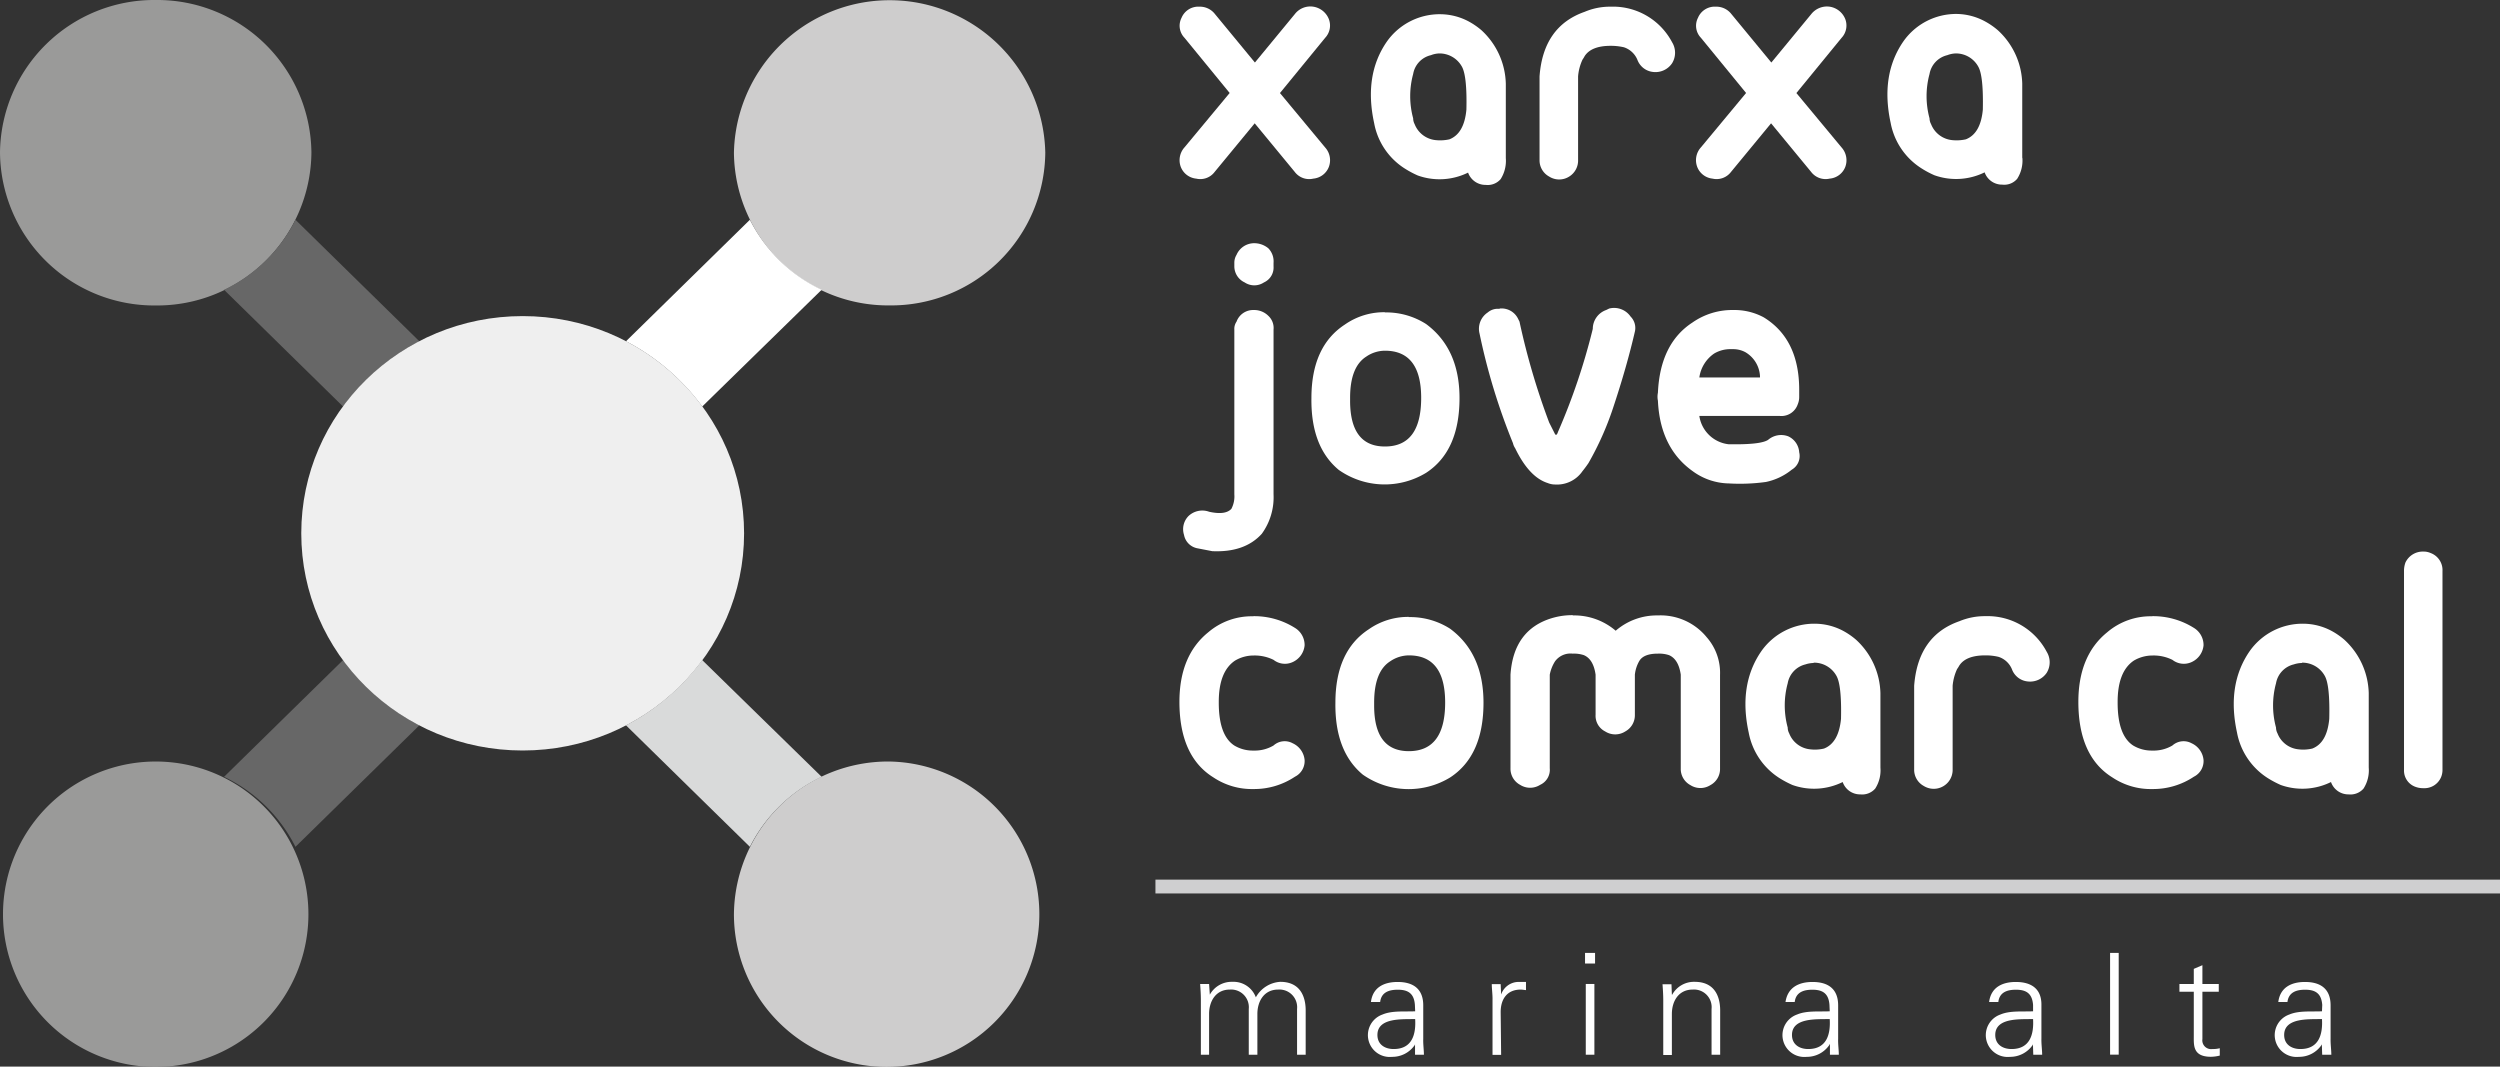
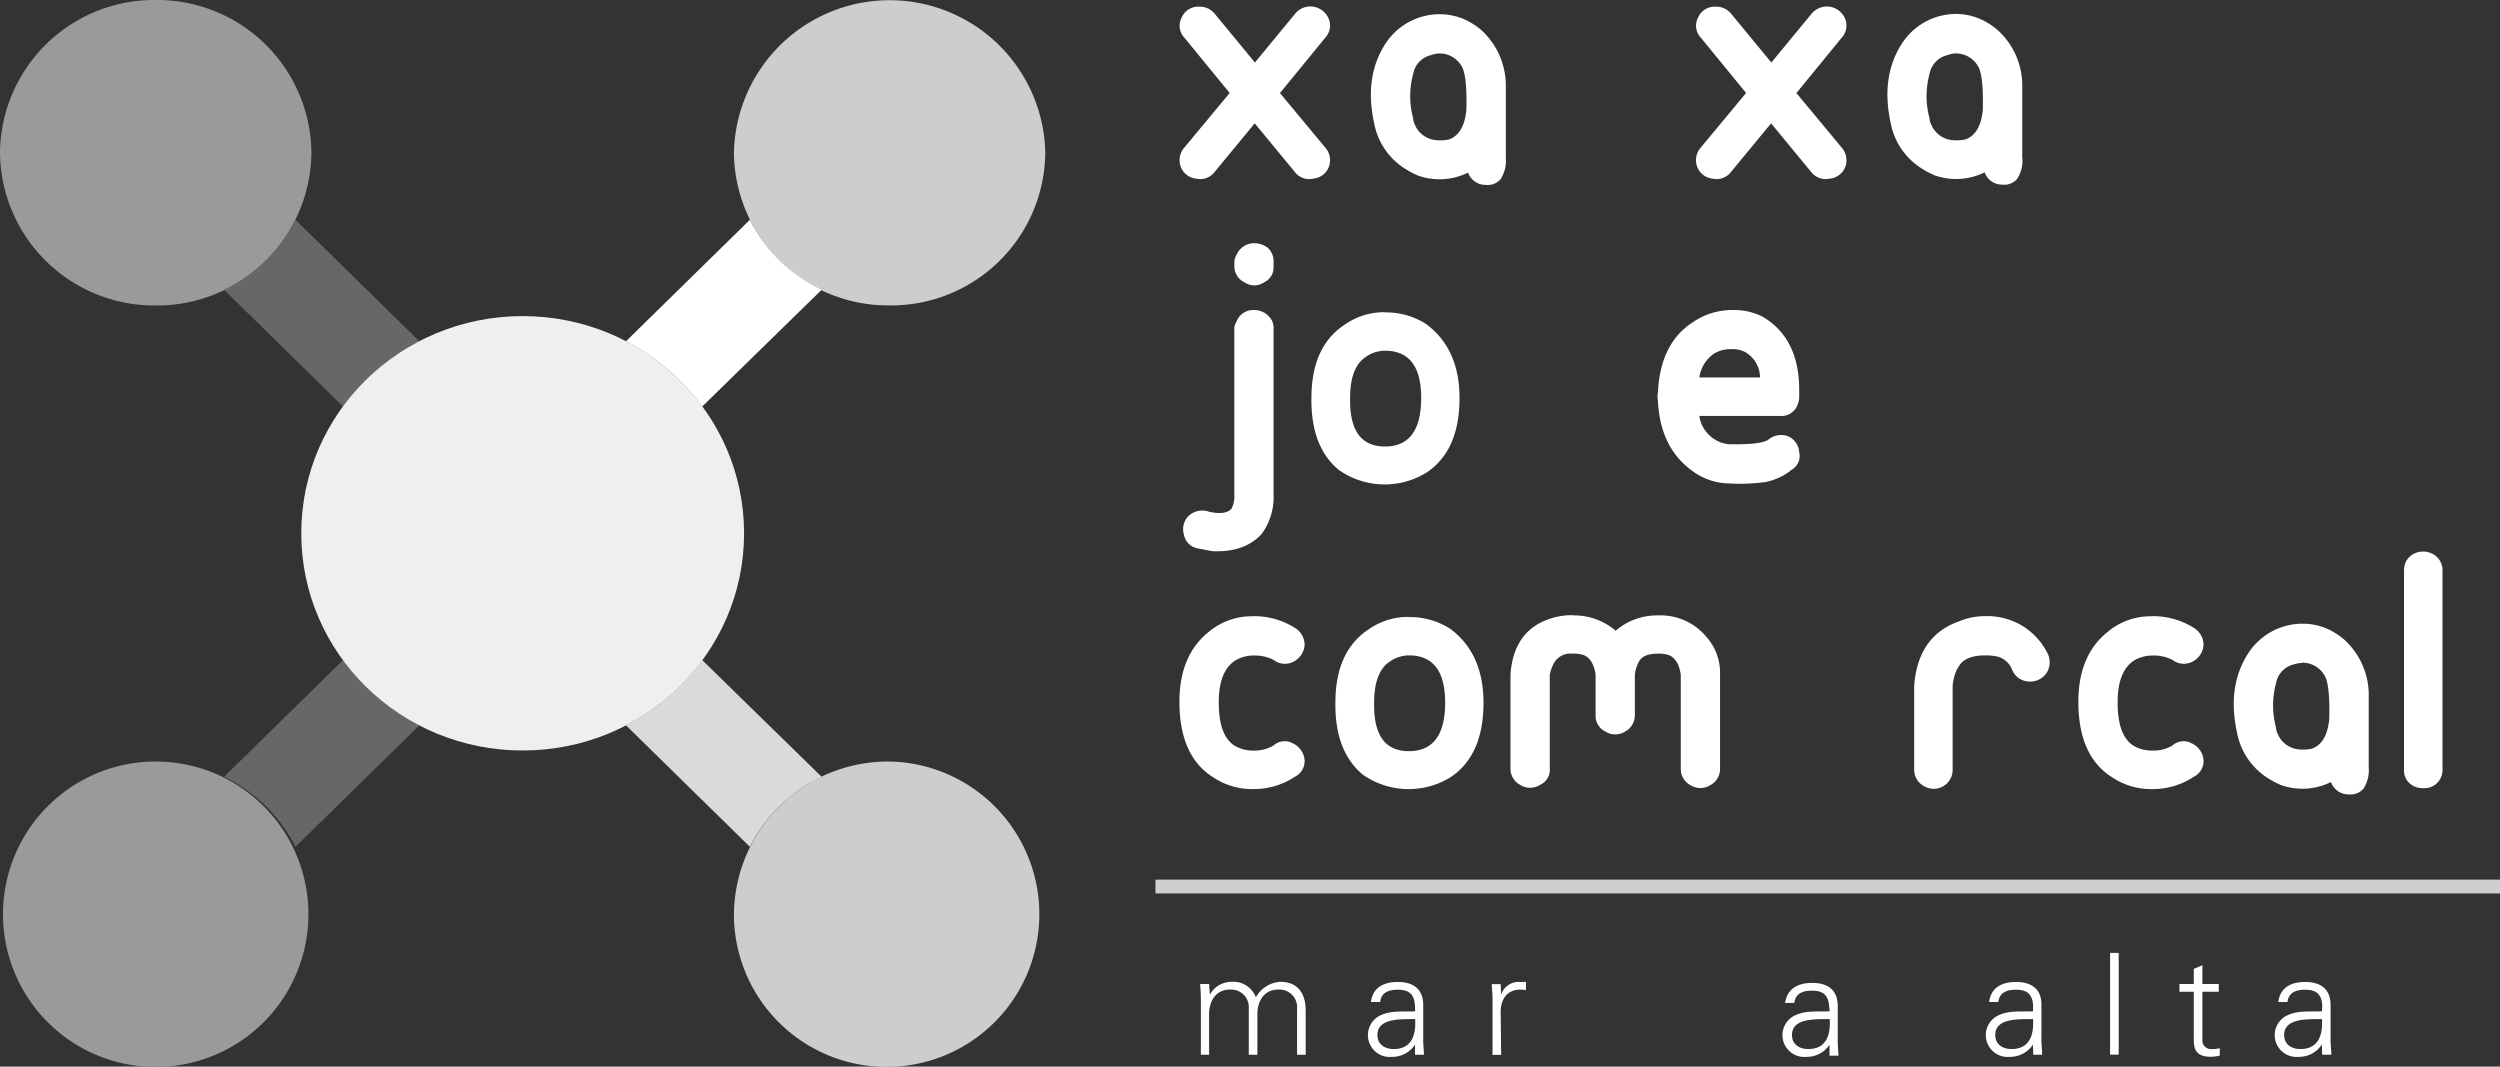
<svg xmlns="http://www.w3.org/2000/svg" viewBox="0 0 374.25 159.67">
  <rect x="0" y="0" width="374.25" height="159.67" fill="#333333" stroke="none" />
  <defs>
    <style>.cls-1{fill:#fff;}.cls-2{fill:#cfcfd0;}.cls-3{fill:#9a9a99;}.cls-4{fill:#cecdcd;}.cls-5{fill:#d9dada;}.cls-6{fill:#676767;}.cls-7{fill:#efefef;}</style>
  </defs>
  <title>logo_mob_xarxajove</title>
  <g id="Capa_2" data-name="Capa 2">
    <g id="Capa_1-2" data-name="Capa 1">
      <path class="cls-1" d="M187.65,92.24A11.45,11.45,0,0,1,193.86,94a3,3,0,0,1,1.44,2.61,3.06,3.06,0,0,1-1.78,2.5,2.76,2.76,0,0,1-2.87-.33,6.37,6.37,0,0,0-3-.65,5.42,5.42,0,0,0-2.76.76q-2.44,1.63-2.44,6.19v.11q0,4.89,2.32,6.41a5.34,5.34,0,0,0,2.88.76,5.55,5.55,0,0,0,3-.76,2.49,2.49,0,0,1,2.87-.33,3.06,3.06,0,0,1,1.78,2.5,2.62,2.62,0,0,1-1.44,2.5,11,11,0,0,1-6.21,1.85,10.37,10.37,0,0,1-6-1.74q-5.08-3.15-5.09-11.3,0-6.94,4.32-10.43a10,10,0,0,1,6.75-2.39" />
      <path class="cls-1" d="M205.71,105.6v-.43c0-3.11.81-5.18,2.43-6.19a5,5,0,0,1,2.77-.87q5.43,0,5.43,7.06,0,7.27-5.43,7.28-5.21,0-5.2-6.85m5.2-13.25a10.25,10.25,0,0,0-6,1.85q-5,3.26-5,11-.1,7.27,4.1,10.76a11.94,11.94,0,0,0,13.07.43q5-3.26,5-11.19,0-7.38-5-11.08a11.09,11.09,0,0,0-6.21-1.74" />
      <path class="cls-1" d="M235.45,92.13a9.53,9.53,0,0,1,6.42,2.29,9.39,9.39,0,0,1,6.31-2.29,8.91,8.91,0,0,1,7.31,3.26,8.07,8.07,0,0,1,2,5.65v14a2.74,2.74,0,0,1-1.44,2.49,2.79,2.79,0,0,1-3,0,2.74,2.74,0,0,1-1.44-2.49V101c-.22-1.55-.82-2.53-1.77-2.93a4.72,4.72,0,0,0-1.67-.22c-1.4,0-2.32.36-2.76,1.09a5.15,5.15,0,0,0-.67,2.06v6a2.76,2.76,0,0,1-1.44,2.5,2.79,2.79,0,0,1-3,0,2.62,2.62,0,0,1-1.44-2.5v-6c-.22-1.55-.81-2.53-1.77-2.93a4.7,4.7,0,0,0-1.66-.22A2.86,2.86,0,0,0,232.79,99,5.71,5.71,0,0,0,232,101v14a2.48,2.48,0,0,1-1.44,2.49,2.79,2.79,0,0,1-3,0,2.74,2.74,0,0,1-1.44-2.49V101q.45-6.74,6.21-8.47a10.6,10.6,0,0,1,3.1-.44" />
-       <path class="cls-1" d="M271.5,99.2a3.84,3.84,0,0,1,3.43,2q.78,1.41.67,6.41-.35,3.59-2.55,4.45a5.93,5.93,0,0,1-2.11.11,3.76,3.76,0,0,1-3.1-2.39,1.87,1.87,0,0,1-.22-.87,12.6,12.6,0,0,1,0-6.62,3.53,3.53,0,0,1,2.66-2.83,4.06,4.06,0,0,1,1.22-.21m10,15.64V103.76a11.2,11.2,0,0,0-3.66-8,10.7,10.7,0,0,0-1.88-1.3,9.07,9.07,0,0,0-4.21-1.09,9.68,9.68,0,0,0-8.09,4.13q-3.44,5-1.88,12.16a10.3,10.3,0,0,0,4.65,6.85,15.28,15.28,0,0,0,1.89,1,9.66,9.66,0,0,0,7.53-.44,2.75,2.75,0,0,0,2.65,1.85,2.58,2.58,0,0,0,2.22-.87,5.06,5.06,0,0,0,.78-3.15" />
      <path class="cls-1" d="M297.19,92.24a10,10,0,0,1,9.2,5.33,3,3,0,0,1,0,3.15,3,3,0,0,1-2.77,1.3,2.81,2.81,0,0,1-2.44-1.85,3.25,3.25,0,0,0-2-1.84,8.17,8.17,0,0,0-2-.22c-1.92,0-3.21.51-3.87,1.52a6.11,6.11,0,0,1-.34.54,7.53,7.53,0,0,0-.66,2.5v12.49a2.83,2.83,0,0,1-4.32,2.5,2.76,2.76,0,0,1-1.44-2.5V102.67q.56-7.5,6.76-9.67a9.82,9.82,0,0,1,3.87-.76" />
      <path class="cls-1" d="M322.22,92.24A11.45,11.45,0,0,1,328.43,94a3,3,0,0,1,1.44,2.61,3.06,3.06,0,0,1-1.78,2.5,2.78,2.78,0,0,1-2.88-.33,6.32,6.32,0,0,0-3-.65,5.48,5.48,0,0,0-2.77.76q-2.43,1.63-2.43,6.19v.11q0,4.89,2.32,6.41a5.34,5.34,0,0,0,2.88.76,5.51,5.51,0,0,0,3-.76,2.51,2.51,0,0,1,2.88-.33,3.06,3.06,0,0,1,1.78,2.5,2.62,2.62,0,0,1-1.44,2.5,11,11,0,0,1-6.21,1.85,10.34,10.34,0,0,1-6-1.74q-5.08-3.15-5.09-11.3,0-6.94,4.32-10.43a10,10,0,0,1,6.75-2.39" />
      <path class="cls-1" d="M344.6,99.2a3.84,3.84,0,0,1,3.43,2q.78,1.41.66,6.41-.33,3.59-2.54,4.45a5.93,5.93,0,0,1-2.11.11,3.76,3.76,0,0,1-3.1-2.39,1.87,1.87,0,0,1-.22-.87,12.6,12.6,0,0,1,0-6.62,3.53,3.53,0,0,1,2.66-2.83,4.06,4.06,0,0,1,1.22-.21m10,15.64V103.76a11.2,11.2,0,0,0-3.66-8,10.7,10.7,0,0,0-1.88-1.3,9.07,9.07,0,0,0-4.21-1.09,9.68,9.68,0,0,0-8.09,4.13q-3.44,5-1.88,12.16a10.3,10.3,0,0,0,4.65,6.85,15.28,15.28,0,0,0,1.89,1,9.66,9.66,0,0,0,7.53-.44,2.75,2.75,0,0,0,2.65,1.85,2.58,2.58,0,0,0,2.22-.87,5.06,5.06,0,0,0,.78-3.15" />
      <path class="cls-1" d="M365.64,85.51a2.73,2.73,0,0,0-1.77-2.72,2.61,2.61,0,0,0-1.11-.22,2.87,2.87,0,0,0-2.66,1.63,3.66,3.66,0,0,0-.22,1.31v29.76a2.58,2.58,0,0,0,1.66,2.5,3.23,3.23,0,0,0,1.22.22,2.71,2.71,0,0,0,2.66-1.63,2.79,2.79,0,0,0,.22-1.09Z" />
      <path class="cls-1" d="M187.66,46.41a2.64,2.64,0,0,0-2.55,1.74,1.91,1.91,0,0,0-.33,1.19V74a4,4,0,0,1-.44,2.17c-.6.65-1.7.8-3.33.44a3,3,0,0,0-3.1.65,2.8,2.8,0,0,0-.66,2.82,2.5,2.5,0,0,0,2,2l2.22.43c3.24.15,5.72-.72,7.42-2.6A9.3,9.3,0,0,0,190.65,74V49.34a2.47,2.47,0,0,0-.78-2.06,3,3,0,0,0-2.21-.87m0-10a2.88,2.88,0,0,0-2.55,1.74,2.26,2.26,0,0,0-.33,1.2v.54a2.66,2.66,0,0,0,1.55,2.39,2.6,2.6,0,0,0,2.88,0,2.44,2.44,0,0,0,1.44-2.39v-.54a2.8,2.8,0,0,0-.78-2.18,3.31,3.31,0,0,0-2.21-.76" />
      <path class="cls-1" d="M202.11,60v-.44q0-4.66,2.44-6.19a5,5,0,0,1,2.77-.87q5.43,0,5.43,7.06,0,7.29-5.43,7.28-5.2,0-5.21-6.84m5.21-13.26a10.23,10.23,0,0,0-6,1.85q-5,3.26-5,11-.1,7.29,4.1,10.76a11.94,11.94,0,0,0,13.07.43q5-3.26,5-11.19,0-7.38-5-11.08a11.06,11.06,0,0,0-6.2-1.74" />
-       <path class="cls-1" d="M224.48,46.19a2.75,2.75,0,0,1,2.77,1.52l.22.44a106.52,106.52,0,0,0,4.44,15.1l.88,1.74c.15.21.3.1.44-.33a95.53,95.53,0,0,0,5.21-15.43,3,3,0,0,1,2-2.82l.45-.22a3,3,0,0,1,3.21,1.2,2.42,2.42,0,0,1,.66,2.17q-1.22,5.32-3.32,11.62a45.15,45.15,0,0,1-3.65,8.15c-.3.44-.59.83-.89,1.2a4.62,4.62,0,0,1-4.1,2,2.93,2.93,0,0,1-1.11-.22c-1.84-.58-3.47-2.31-4.87-5.21a2.28,2.28,0,0,1-.33-.76,93.91,93.91,0,0,1-5-16.4,2.92,2.92,0,0,1,1.22-3.16,2.3,2.3,0,0,1,1.77-.54" />
      <path class="cls-1" d="M259.37,52.27a3.83,3.83,0,0,1,1.89.44,4.43,4.43,0,0,1,2.21,3.58v.22h-9.08a5.22,5.22,0,0,1,2.21-3.58,4.75,4.75,0,0,1,2.22-.66h.55Zm.45,14.24h-1a5,5,0,0,1-4.43-4.24h12.07a2.58,2.58,0,0,0,2.66-1.74,2.79,2.79,0,0,0,.22-1.09V58.36q0-7.61-5.32-10.86a9.24,9.24,0,0,0-4.54-1.09,10.37,10.37,0,0,0-6.09,1.85q-4.87,3.15-5.2,10.53a3,3,0,0,0,0,1.2q.33,7.07,5.2,10.54a9.41,9.41,0,0,0,5.43,1.84,28.36,28.36,0,0,0,5.54-.22,9.06,9.06,0,0,0,3.87-1.84,2.37,2.37,0,0,0,1.11-2.61,2.82,2.82,0,0,0-1.66-2.39,3,3,0,0,0-3,.54c-.67.44-2.29.66-4.87.66" />
      <path class="cls-1" d="M179.54,1a2.85,2.85,0,0,1,2.32,1.08l6,7.28,6-7.28A2.93,2.93,0,0,1,196.6,1a3,3,0,0,1,2.32,1.84,2.69,2.69,0,0,1-.55,2.83l-6.76,8.26,6.76,8.14a2.85,2.85,0,0,1,.55,2.94,2.76,2.76,0,0,1-2.32,1.73,2.7,2.7,0,0,1-2.77-1l-6-7.28-6,7.28a2.69,2.69,0,0,1-2.76,1A2.76,2.76,0,0,1,176.77,25a2.87,2.87,0,0,1,.55-2.94l6.76-8.14-6.76-8.26a2.6,2.6,0,0,1-.44-3A2.71,2.71,0,0,1,179.54,1" />
      <path class="cls-1" d="M215.42,8a3.83,3.83,0,0,1,3.44,2c.51.94.74,3.07.66,6.41q-.33,3.59-2.55,4.45a6.35,6.35,0,0,1-2.1.11,3.78,3.78,0,0,1-3.1-2.39,1.87,1.87,0,0,1-.22-.87,12.64,12.64,0,0,1,0-6.63,3.49,3.49,0,0,1,2.66-2.82A3.75,3.75,0,0,1,215.42,8m10,15.64V12.52a11.23,11.23,0,0,0-3.65-8,11,11,0,0,0-1.89-1.3,9.13,9.13,0,0,0-4.2-1.09,9.67,9.67,0,0,0-8.09,4.13q-3.44,5-1.88,12.17a10.23,10.23,0,0,0,4.65,6.84,14.52,14.52,0,0,0,1.88,1,9.66,9.66,0,0,0,7.53-.43,2.77,2.77,0,0,0,2.66,1.84,2.55,2.55,0,0,0,2.22-.87,5.13,5.13,0,0,0,.77-3.15" />
-       <path class="cls-1" d="M241.12,1a10,10,0,0,1,9.19,5.32,3,3,0,0,1,0,3.15,3,3,0,0,1-2.77,1.31,2.82,2.82,0,0,1-2.43-1.85,3.31,3.31,0,0,0-2-1.85,8.59,8.59,0,0,0-2-.22c-1.92,0-3.21.51-3.88,1.53a5,5,0,0,1-.33.54,7.29,7.29,0,0,0-.66,2.5V23.93a2.82,2.82,0,0,1-1.33,2.5,2.79,2.79,0,0,1-3,0,2.76,2.76,0,0,1-1.44-2.5V11.44c.36-5,2.62-8.22,6.75-9.67A9.7,9.7,0,0,1,241.12,1" />
      <path class="cls-1" d="M256.85,1a2.85,2.85,0,0,1,2.32,1.08l6,7.28,6-7.28A3,3,0,0,1,273.9,1a3,3,0,0,1,2.33,1.84,2.71,2.71,0,0,1-.55,2.83l-6.76,8.26,6.76,8.14a2.87,2.87,0,0,1,.55,2.94,2.76,2.76,0,0,1-2.33,1.73,2.72,2.72,0,0,1-2.77-1l-6-7.28-6,7.28a2.71,2.71,0,0,1-2.77,1A2.76,2.76,0,0,1,254.08,25a2.85,2.85,0,0,1,.55-2.94l6.76-8.14-6.76-8.26a2.6,2.6,0,0,1-.44-3A2.71,2.71,0,0,1,256.85,1" />
      <path class="cls-1" d="M292.73,8a3.81,3.81,0,0,1,3.43,2c.52.94.74,3.07.67,6.41q-.33,3.59-2.55,4.45a6.37,6.37,0,0,1-2.1.11,3.78,3.78,0,0,1-3.1-2.39,1.89,1.89,0,0,1-.23-.87,12.64,12.64,0,0,1,0-6.63,3.52,3.52,0,0,1,2.66-2.82A3.85,3.85,0,0,1,292.73,8m10,15.64V12.52a11.2,11.2,0,0,0-3.66-8,10.87,10.87,0,0,0-1.88-1.3A9.14,9.14,0,0,0,293,2.09a9.65,9.65,0,0,0-8.08,4.13q-3.44,5-1.89,12.17a10.28,10.28,0,0,0,4.66,6.84,13.9,13.9,0,0,0,1.88,1,9.66,9.66,0,0,0,7.53-.43,2.76,2.76,0,0,0,2.66,1.84,2.53,2.53,0,0,0,2.21-.87,5.06,5.06,0,0,0,.78-3.15" />
      <path class="cls-1" d="M181,147.3h-1.34c.05.71.11,1.56.11,2.38v8.21H181v-6.1c0-1.9,1-3.65,3.1-3.65a2.65,2.65,0,0,1,2.84,2.91v6.84h1.29v-6.1c0-1.9,1-3.65,3.1-3.65a2.65,2.65,0,0,1,2.84,2.91v6.84h1.29v-6.63c0-1.22-.28-4.28-3.81-4.28A4.49,4.49,0,0,0,188,149.3a3.56,3.56,0,0,0-3.51-2.32,3.73,3.73,0,0,0-3.38,1.92l0,0Z" />
      <path class="cls-1" d="M211.85,151.39c-1.57.08-3.44-.13-4.88.48a3.27,3.27,0,0,0,1.42,6.34,4.07,4.07,0,0,0,3.38-1.74l.06-.14h0l0,1.56h1.33c0-.72-.13-1.56-.1-2.39v-5c0-2.42-1.45-3.5-3.83-3.5-2.07,0-3.73.82-4,3h1.38c.17-1.44,1.29-1.84,2.64-1.84,1.53,0,2.44.55,2.56,2.28Zm-5.65,3.54c0-2.65,3.83-2.32,5.65-2.38.13,2.22-.4,4.49-3.22,4.49-1.31,0-2.43-.67-2.43-2.11" />
      <path class="cls-1" d="M224.65,151.52c0-2,1-3.38,3-3.38.25,0,.53.06.79.08V147c-.43,0-.86,0-1.29,0a2.77,2.77,0,0,0-2.43,1.88h0l-.07-1.56h-1.33c0,.71.13,1.56.11,2.38v8.21h1.29Z" />
-       <path class="cls-1" d="M238.78,142.65h-1.5v1.59h1.5Zm-1.39,15.24h1.29V147.3h-1.29Z" />
-       <path class="cls-1" d="M250.28,151.79c0-1.9,1-3.65,3.1-3.65a2.64,2.64,0,0,1,2.84,2.91v6.84h1.29v-6.63c0-1.22-.28-4.28-3.81-4.28a3.72,3.72,0,0,0-3.37,1.92l-.05,0-.06-1.56h-1.34c.05.71.11,1.56.11,2.38v8.21h1.29Z" />
-       <path class="cls-1" d="M273.91,151.39c-1.57.08-3.44-.13-4.88.48a3.27,3.27,0,0,0,1.42,6.34,4.07,4.07,0,0,0,3.38-1.74l.06-.14h.05l0,1.56h1.33c0-.72-.13-1.56-.1-2.39v-5c0-2.42-1.45-3.5-3.83-3.5-2.07,0-3.73.82-4.05,3h1.38c.17-1.44,1.29-1.84,2.64-1.84,1.53,0,2.44.55,2.56,2.28Zm-5.65,3.54c0-2.65,3.83-2.32,5.65-2.38.13,2.22-.4,4.49-3.22,4.49-1.31,0-2.43-.67-2.43-2.11" />
+       <path class="cls-1" d="M273.91,151.39c-1.57.08-3.44-.13-4.88.48a3.27,3.27,0,0,0,1.42,6.34,4.07,4.07,0,0,0,3.38-1.74h.05l0,1.56h1.33c0-.72-.13-1.56-.1-2.39v-5c0-2.42-1.45-3.5-3.83-3.5-2.07,0-3.73.82-4.05,3h1.38c.17-1.44,1.29-1.84,2.64-1.84,1.53,0,2.44.55,2.56,2.28Zm-5.65,3.54c0-2.65,3.83-2.32,5.65-2.38.13,2.22-.4,4.49-3.22,4.49-1.31,0-2.43-.67-2.43-2.11" />
      <path class="cls-1" d="M304.35,151.39c-1.57.08-3.44-.13-4.88.48a3.27,3.27,0,0,0,1.42,6.34,4.09,4.09,0,0,0,3.38-1.74l.06-.14h0l.05,1.56h1.33c0-.72-.13-1.56-.11-2.39v-5c.05-2.42-1.44-3.5-3.83-3.5-2.06,0-3.72.82-4,3h1.38c.17-1.44,1.29-1.84,2.64-1.84,1.53,0,2.43.55,2.56,2.28Zm-5.66,3.54c0-2.65,3.83-2.32,5.66-2.38.13,2.22-.41,4.49-3.22,4.49-1.32,0-2.44-.67-2.44-2.11" />
      <rect class="cls-1" x="315.88" y="142.65" width="1.29" height="15.23" />
      <path class="cls-1" d="M328.41,155.06c0,1.44-.15,3.14,2.58,3.14a5.74,5.74,0,0,0,1.31-.18v-1.1a4.05,4.05,0,0,1-1.12.12,1.31,1.31,0,0,1-1.48-1.49v-7.09h2.45V147.3H329.7v-2.81l-1.29.55v2.26h-2.15v1.16h2.15Z" />
      <path class="cls-1" d="M347.6,151.39c-1.57.08-3.44-.13-4.88.48a3.27,3.27,0,0,0,1.42,6.34,4.06,4.06,0,0,0,3.37-1.74l.07-.14h0l.05,1.56H349c0-.72-.13-1.56-.11-2.39v-5c0-2.42-1.44-3.5-3.83-3.5-2.06,0-3.72.82-4,3h1.37c.18-1.44,1.3-1.84,2.65-1.84,1.53,0,2.43.55,2.56,2.28Zm-5.66,3.54c0-2.65,3.83-2.32,5.66-2.38.13,2.22-.41,4.49-3.23,4.49-1.31,0-2.43-.67-2.43-2.11" />
      <rect class="cls-2" x="172.97" y="131.68" width="201.28" height="2.07" />
      <path class="cls-3" d="M23.31,114a22.86,22.86,0,1,0,0,45.72,22.86,22.86,0,1,0,0-45.72" />
      <path class="cls-3" d="M23.31,45.73A23.1,23.1,0,0,1,0,22.86,23.09,23.09,0,0,1,23.31,0,23.09,23.09,0,0,1,46.62,22.86,23.1,23.1,0,0,1,23.31,45.73" />
      <path class="cls-4" d="M133.18,45.72a23.08,23.08,0,0,0,23.3-22.86,23.31,23.31,0,0,0-46.61,0,23.08,23.08,0,0,0,23.31,22.86" />
      <path class="cls-4" d="M133.18,114a22.86,22.86,0,1,1-23.31,22.86A23.08,23.08,0,0,1,133.18,114" />
      <path class="cls-5" d="M105.12,98.81a33.14,33.14,0,0,1-11.41,9.77l18.55,18.19A23.1,23.1,0,0,1,123,116.29Z" />
      <path class="cls-1" d="M105.12,60.86,123,43.38A23.1,23.1,0,0,1,112.26,32.9L93.71,51.09a33.14,33.14,0,0,1,11.41,9.77" />
      <path class="cls-6" d="M62.78,51.09,44.23,32.9A23.15,23.15,0,0,1,33.54,43.38L51.36,60.86a33.17,33.17,0,0,1,11.42-9.77" />
      <path class="cls-6" d="M51.36,98.81,33.54,116.29a23.15,23.15,0,0,1,10.69,10.48l18.55-18.19a33.17,33.17,0,0,1-11.42-9.77" />
      <path class="cls-7" d="M78.24,112.35c18.31,0,33.15-14.56,33.15-32.51S96.55,47.32,78.24,47.32,45.1,61.88,45.1,79.84s14.84,32.51,33.14,32.51" />
    </g>
  </g>
</svg>